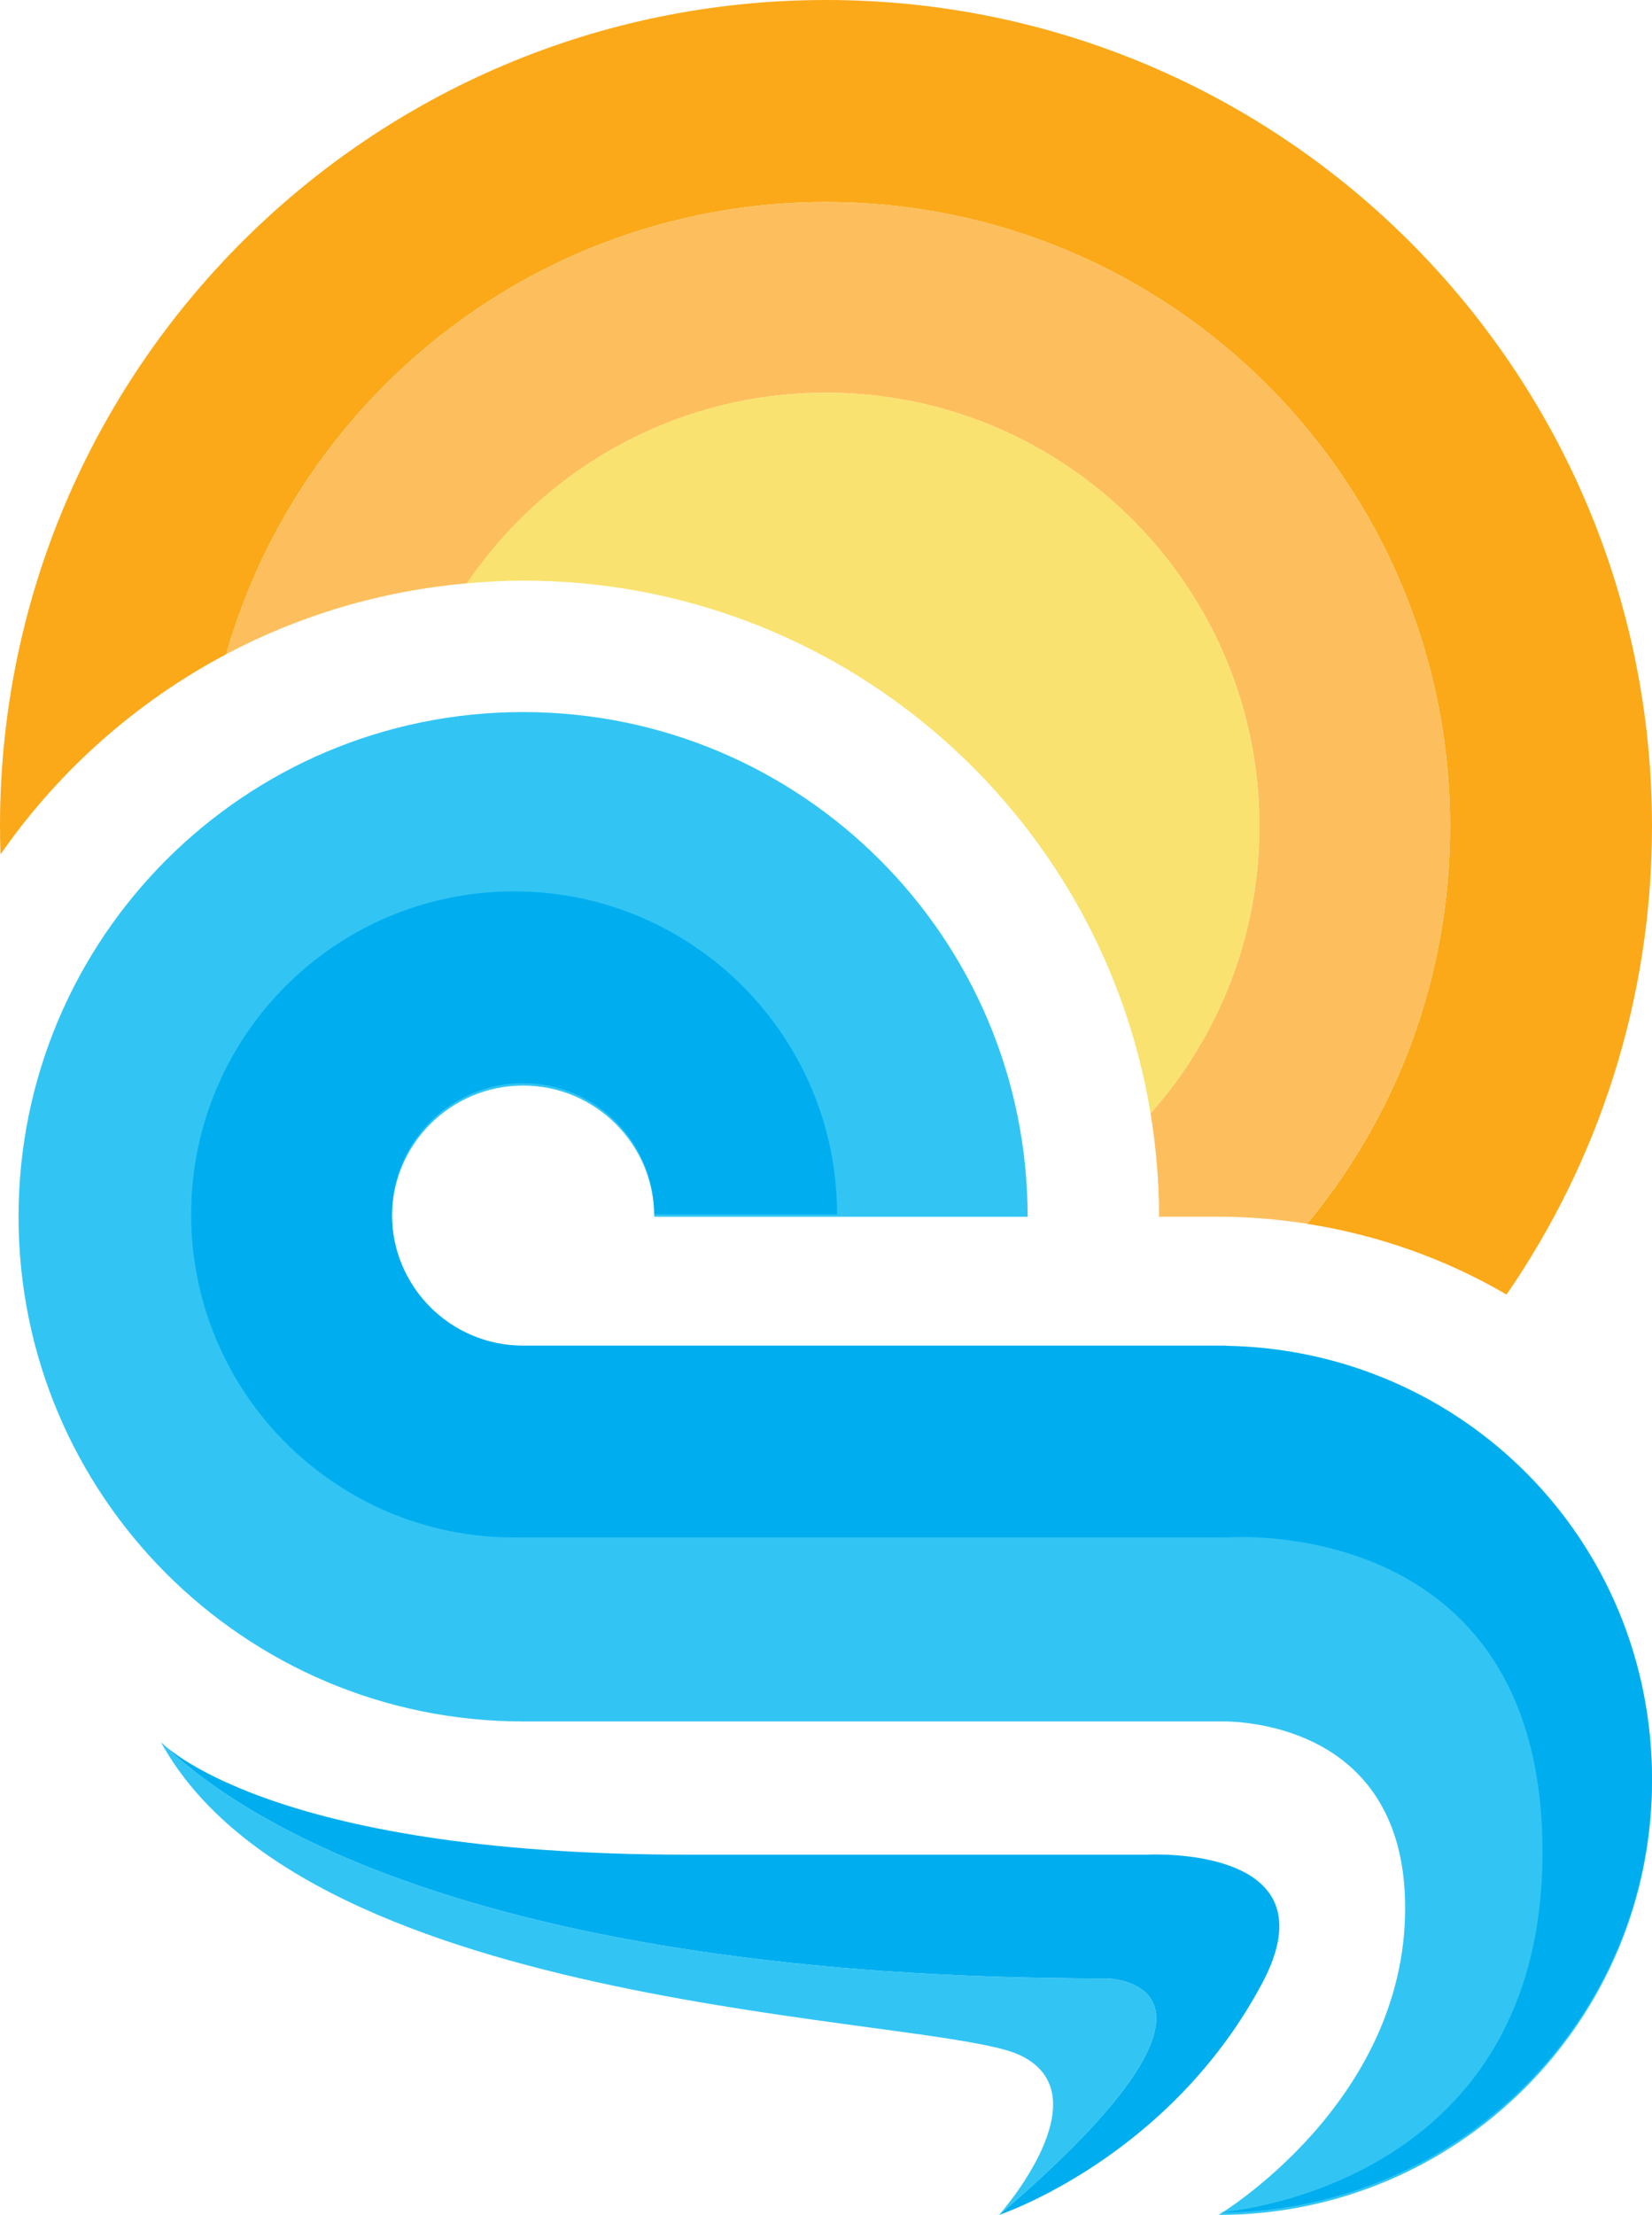
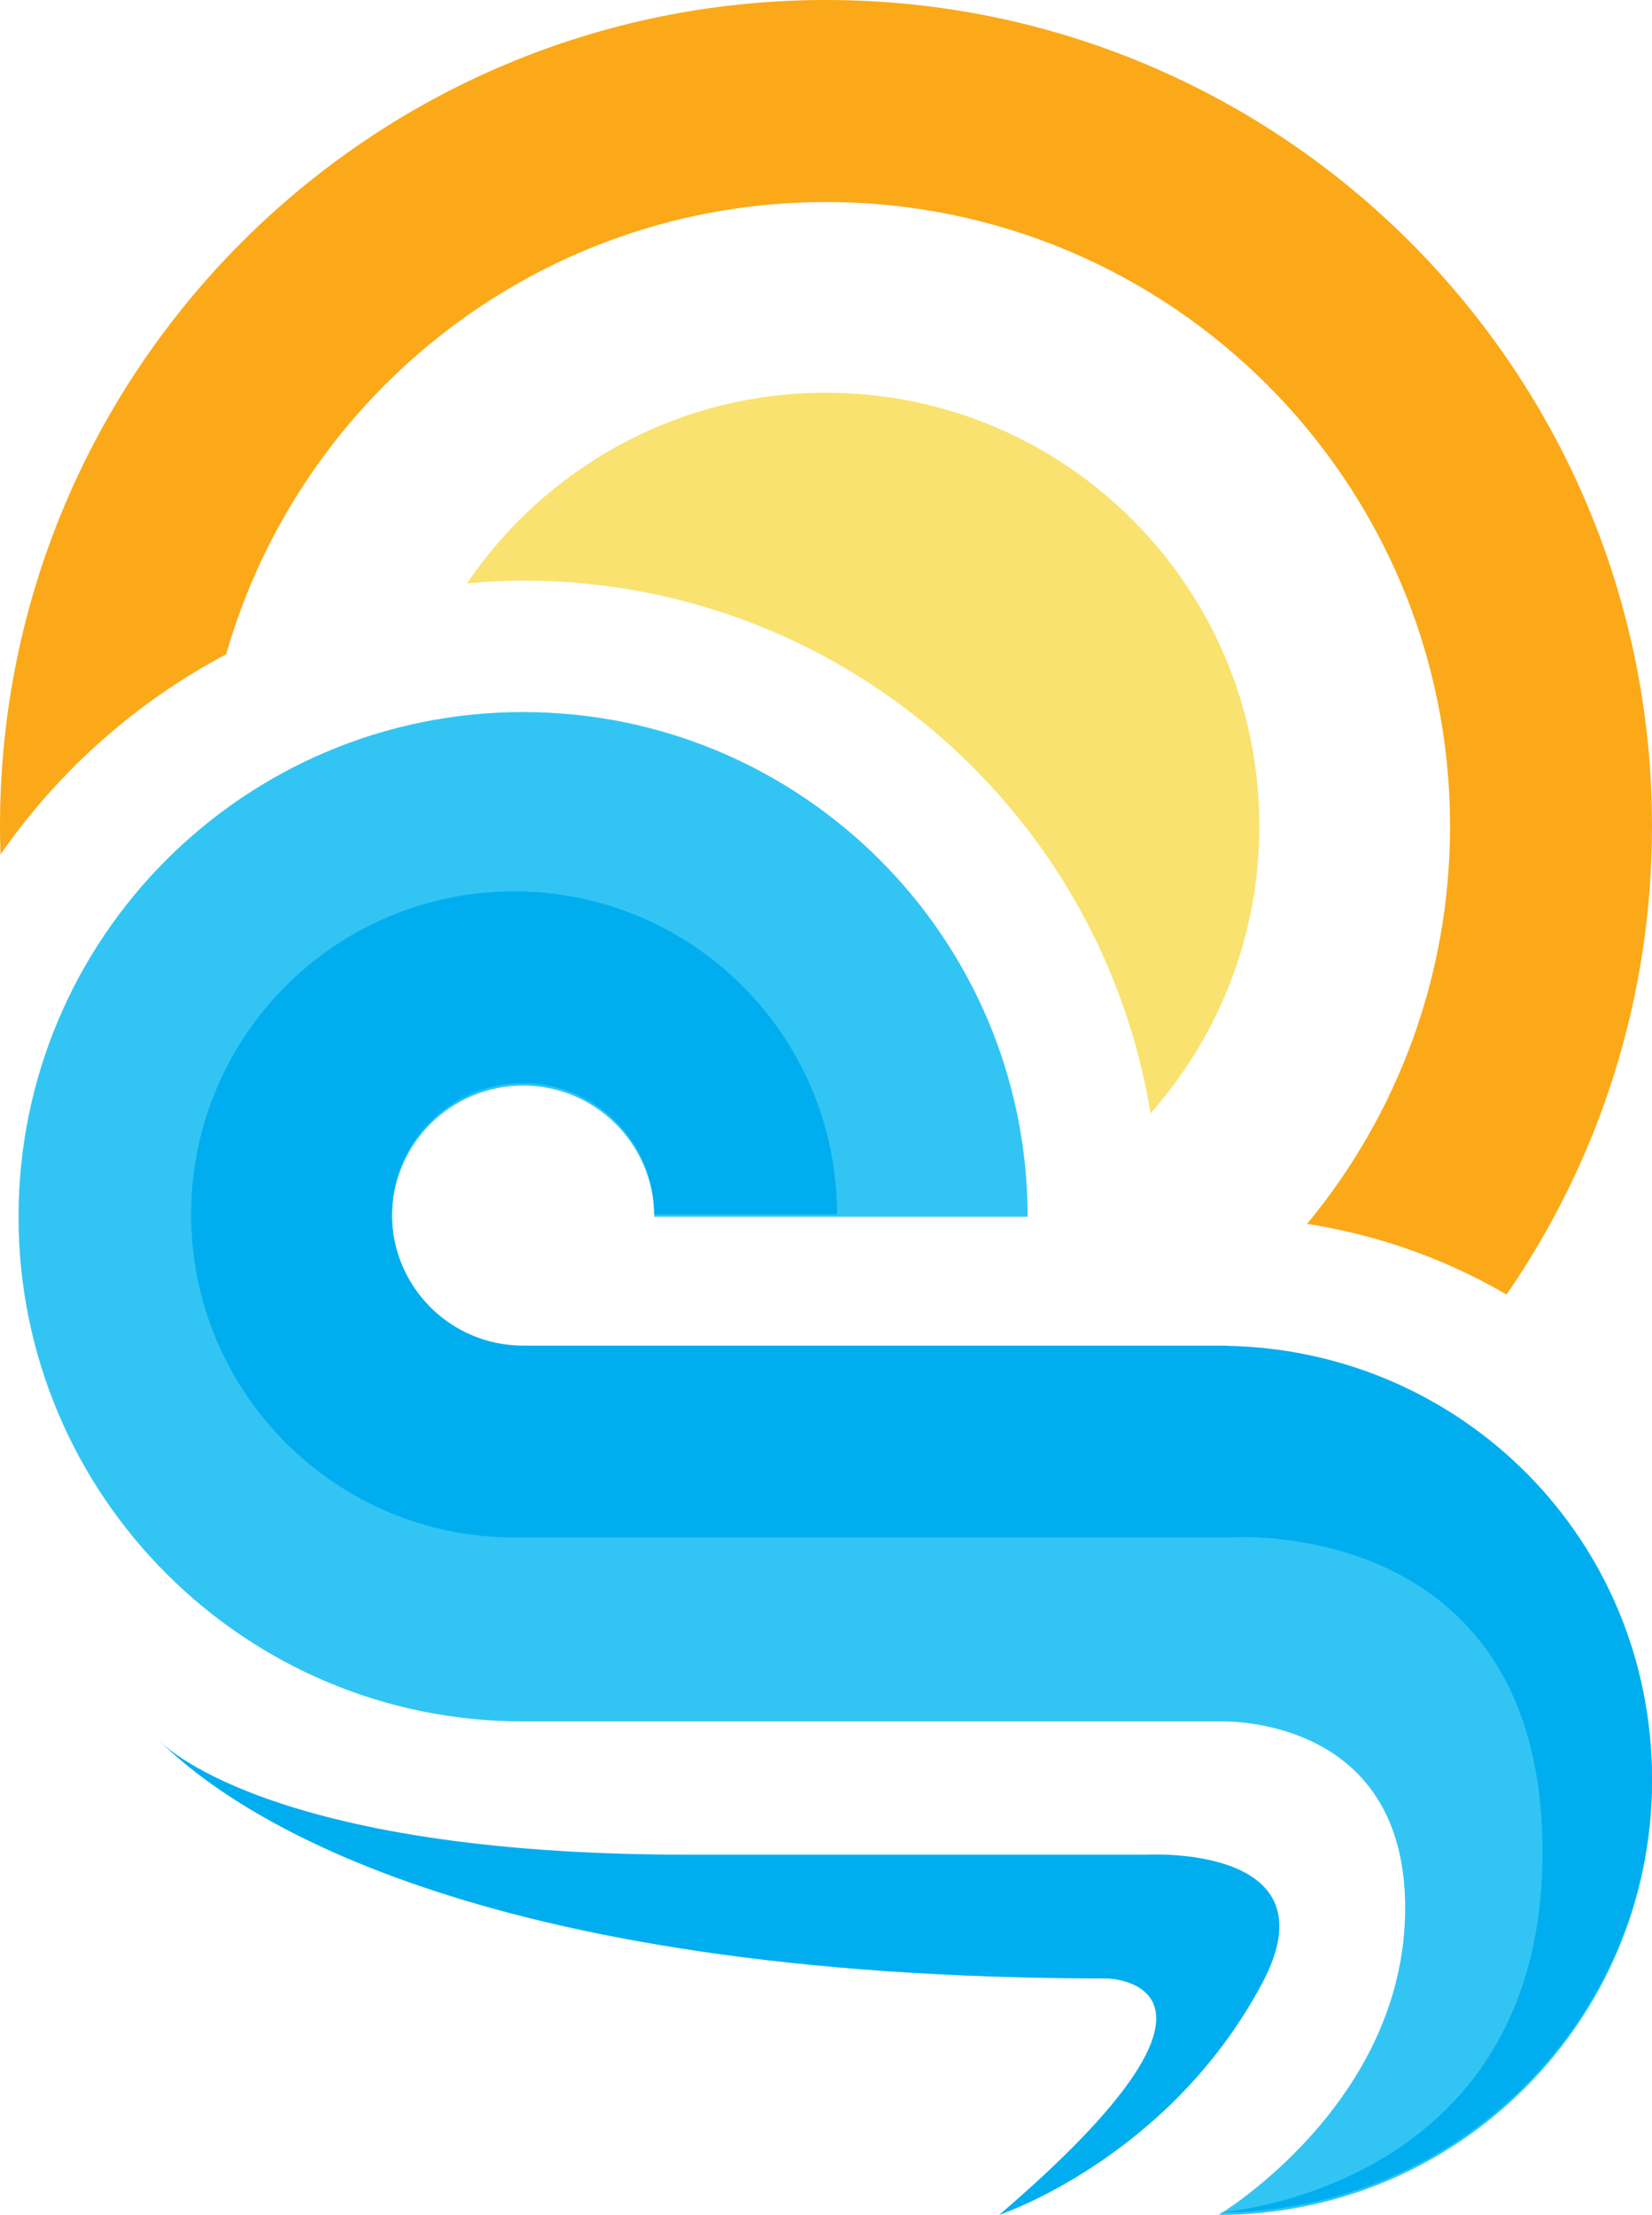
<svg xmlns="http://www.w3.org/2000/svg" id="Layer_1" data-name="Layer 1" viewBox="0 0 766.95 1027.98">
  <defs>
    <style>
      .cls-1 {
        fill: #fba919;
      }

      .cls-2 {
        fill: #32c5f4;
      }

      .cls-3 {
        fill: #f9e26f;
      }

      .cls-4 {
        fill: #fdbf5d;
      }

      .cls-5 {
        fill: #00aeef;
      }
    </style>
  </defs>
  <path class="cls-2" d="M569.37,625.69v-.09H242.85c-33.63,0-60.88-27.26-60.88-60.88s27.26-60.88,60.88-60.88,60.88,27.26,60.88,60.88h173.35c0-129.37-104.87-234.24-234.24-234.24S8.61,435.34,8.61,564.71s104.87,234.24,234.24,234.24h326.49c16.3.42,83.01,7.01,83.01,86.59,0,90.65-86.59,142.44-86.59,142.44,111.12,0,201.19-90.08,201.19-201.19s-88.14-199.17-197.59-201.1Z" />
  <path class="cls-5" d="M569.37,624.61v-.09H242.85c-33.63,0-60.88-27.26-60.88-60.89s27.26-60.88,60.88-60.88,60.88,27.26,60.88,60.88h84.89c0-82.81-67.13-149.94-149.94-149.94s-149.94,67.13-149.94,149.94,67.13,149.94,149.94,149.94h331.44s146-11.45,146,146-150.36,167.33-150.36,167.33c111.12,0,201.19-90.08,201.19-201.19s-88.14-199.17-197.59-201.1Z" />
  <g>
-     <path class="cls-2" d="M513.95,918.23c-296.35,0-406.17-77.21-439.21-109.6,69.66,126.52,358.3,126.53,398.45,145.06,40.16,18.54-9.35,74.29-9.35,74.29,126.43-108.22,50.1-109.75,50.1-109.75Z" />
    <path class="cls-5" d="M532.67,860.78h-213.94c-195.41,0-244.07-52.29-244.07-52.29.03.05.06.1.08.14,33.04,32.4,142.85,109.6,439.21,109.6,0,0,76.33,1.53-50.1,109.75,0,0,78.74-26.11,122.11-107.5,34.37-64.49-53.29-59.7-53.29-59.7Z" />
  </g>
  <g>
    <path class="cls-1" d="M766.95,383.48C766.95,171.69,595.26,0,383.48,0S0,171.69,0,383.48c0,4.37.1,8.72.25,13.06,26.9-38.73,62.84-70.69,104.75-92.89,34.67-121.16,146.18-209.88,278.48-209.88,160,0,289.71,129.71,289.71,289.71,0,70.12-24.91,134.41-66.37,184.53,33.3,5.19,64.59,16.47,92.6,32.81,42.58-61.77,67.53-136.63,67.53-217.33Z" />
-     <path class="cls-4" d="M383.48,93.76c-132.3,0-243.81,88.72-278.48,209.88,33.89-17.95,71.72-29.39,111.83-32.9,36.18-53.38,97.32-88.46,166.65-88.46,111.11,0,201.19,90.07,201.19,201.19,0,51.13-19.1,97.77-50.52,133.26,2.55,15.62,3.94,31.63,3.94,47.97h32.11-4.44c13.98,0,27.67,1.2,41.06,3.29,41.45-50.12,66.37-114.41,66.37-184.53,0-160-129.71-289.71-289.71-289.71Z" />
    <path class="cls-3" d="M534.14,516.73c31.42-35.49,50.52-82.13,50.52-133.26,0-111.11-90.07-201.19-201.19-201.19-69.34,0-130.48,35.08-166.65,88.46,8.59-.75,17.24-1.27,26.03-1.27,146.71,0,268.37,107.03,291.29,247.26Z" />
  </g>
</svg>